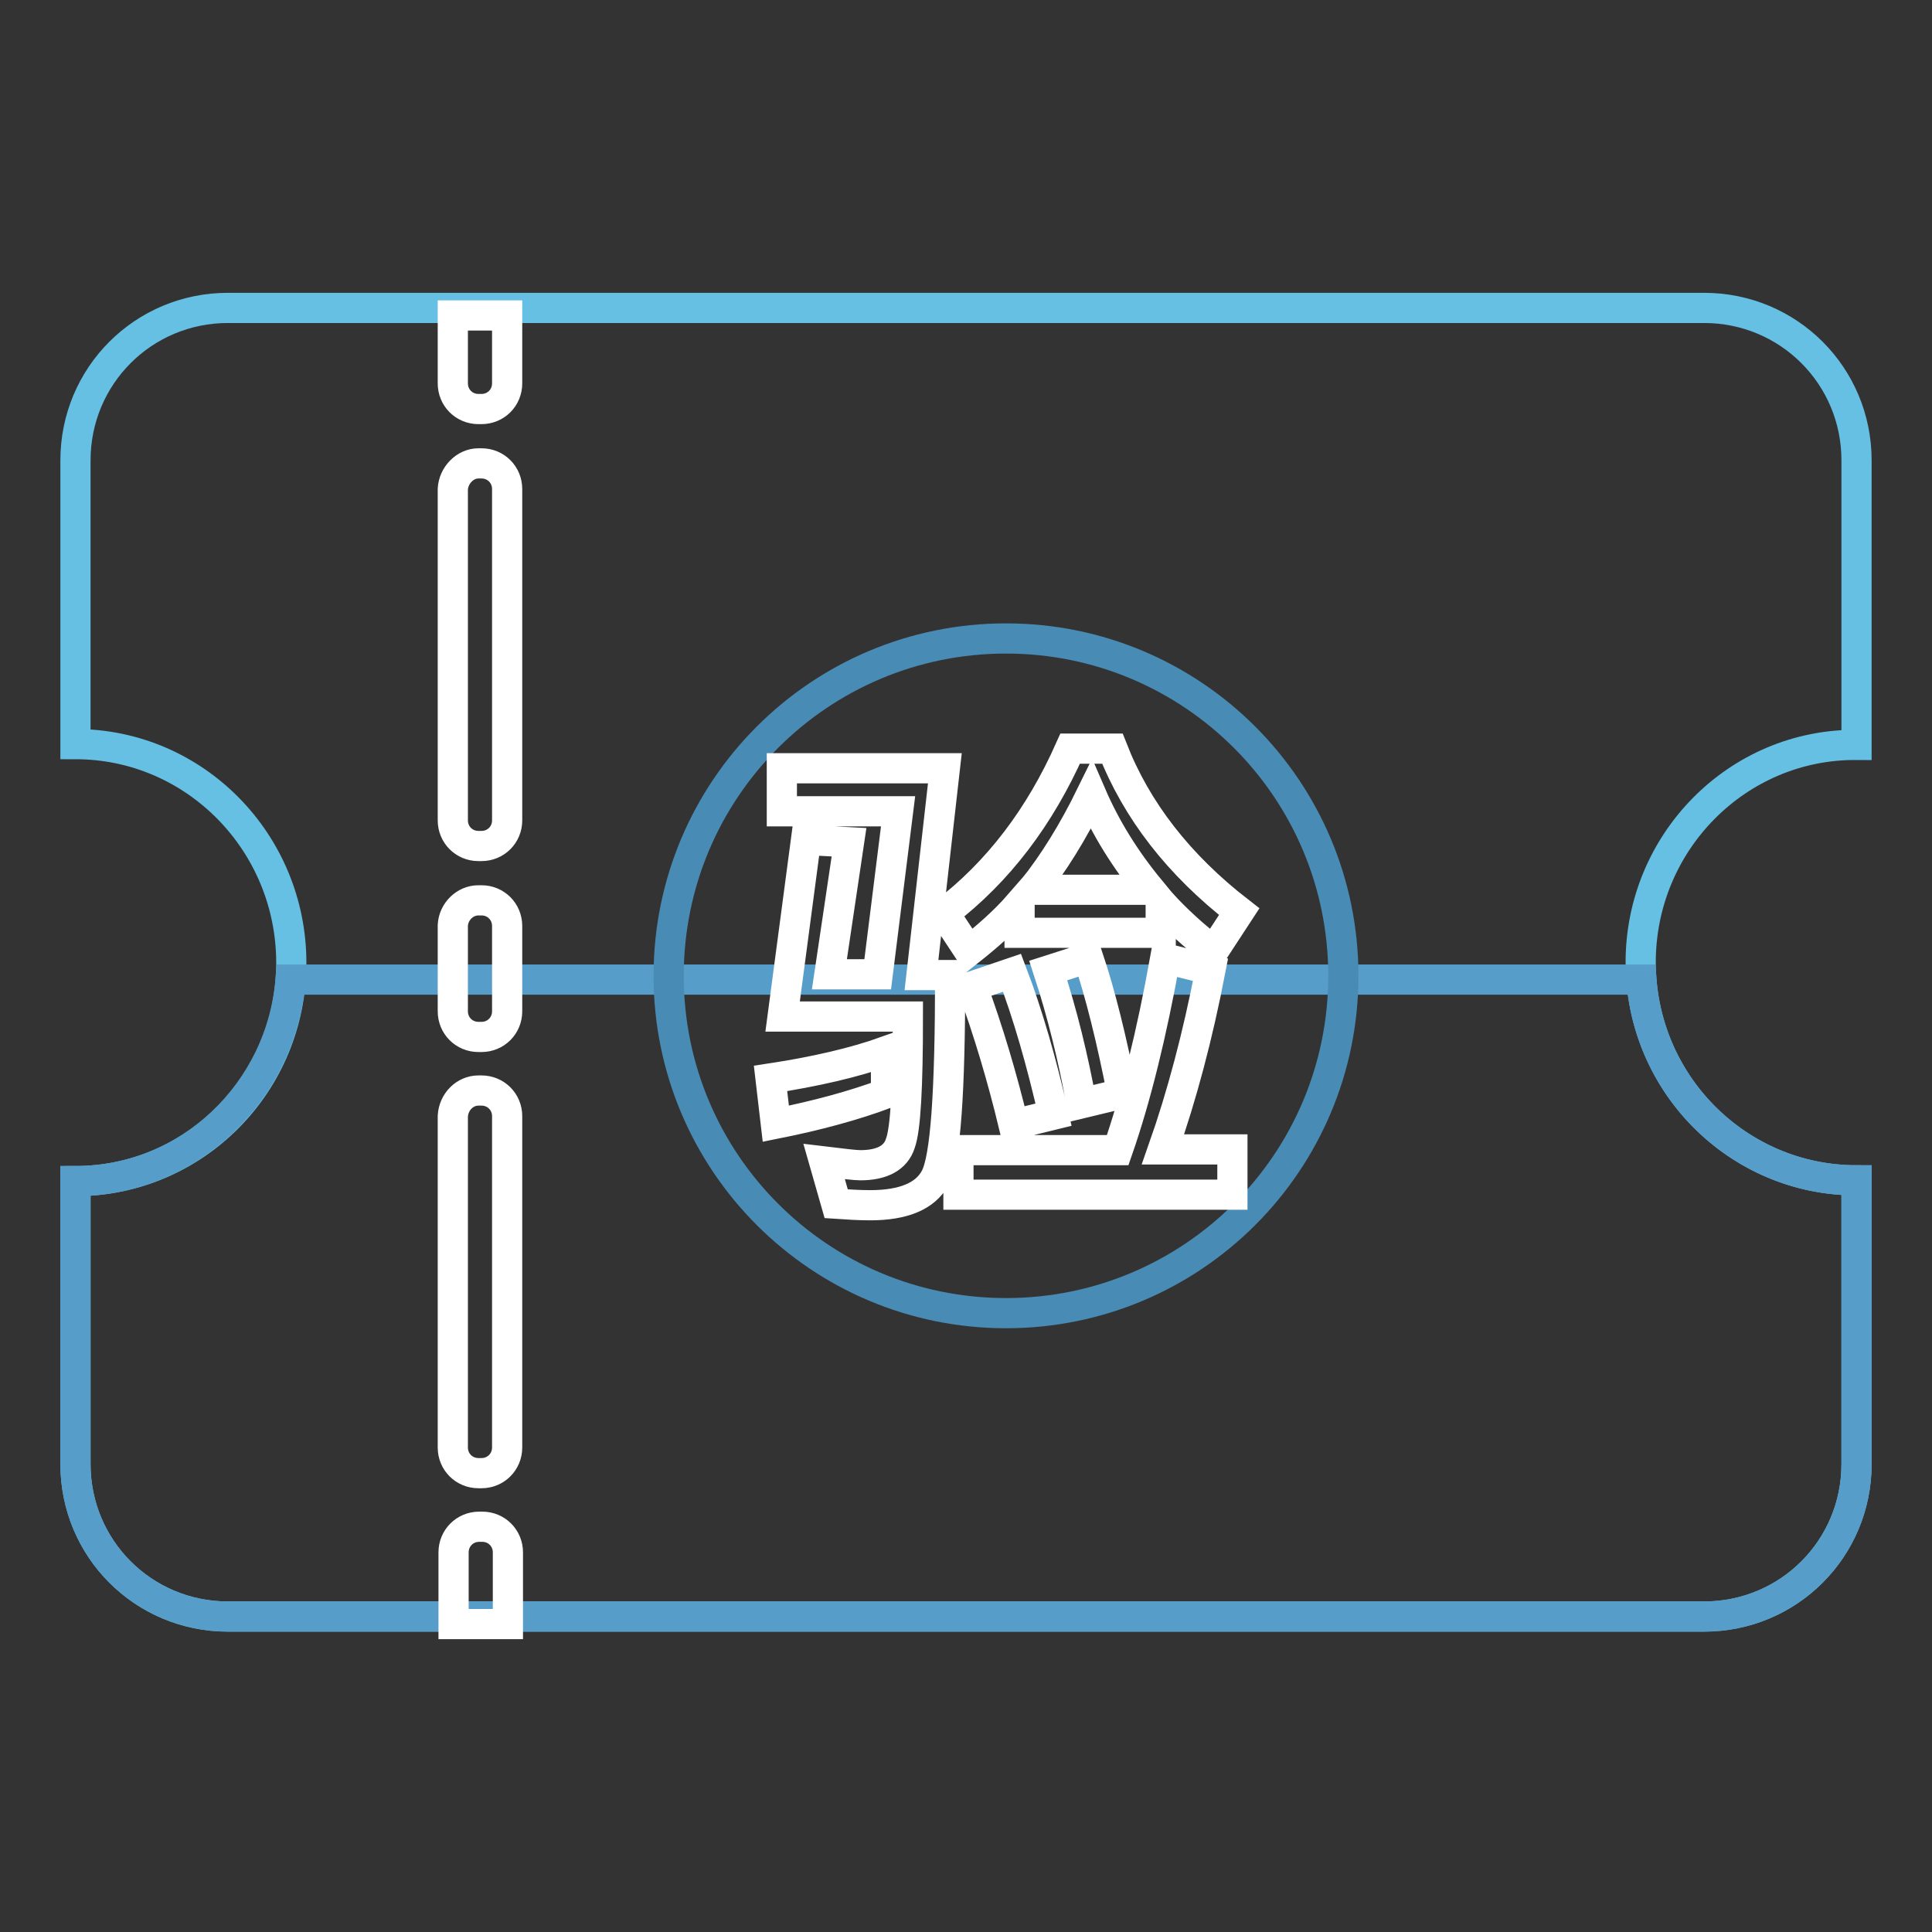
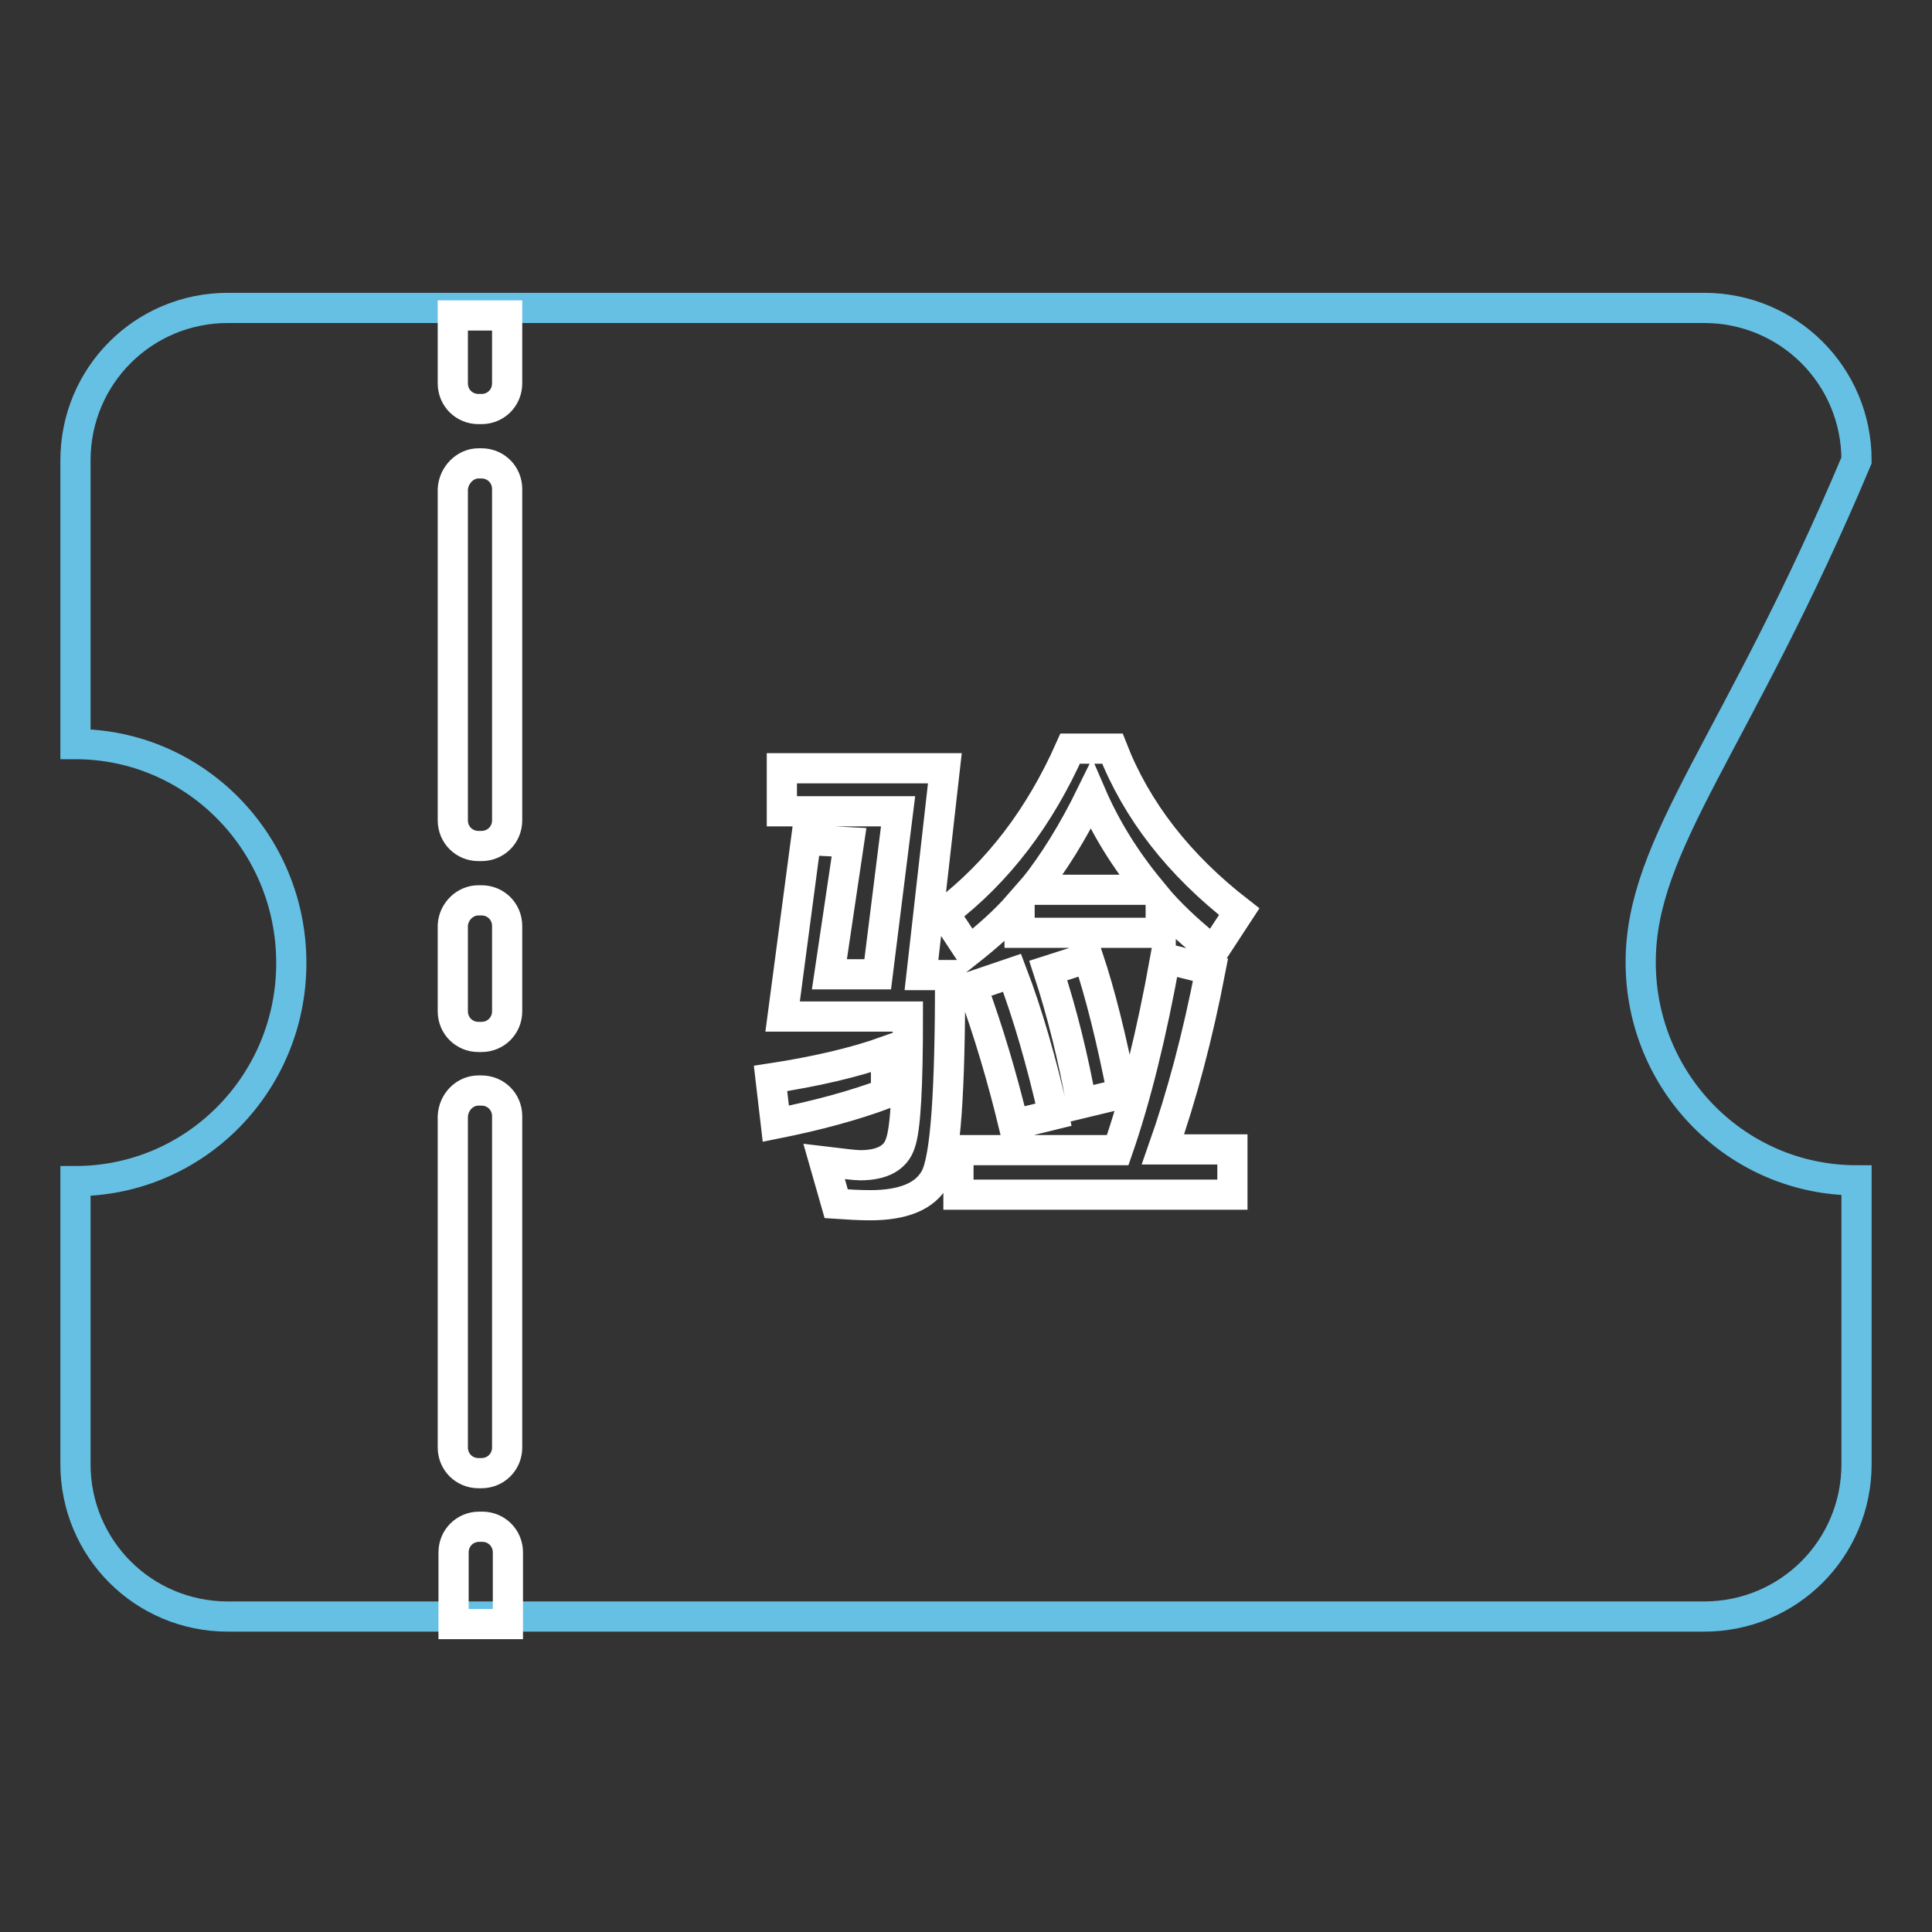
<svg xmlns="http://www.w3.org/2000/svg" version="1.1" x="0px" y="0px" viewBox="0 0 256 256" enable-background="new 0 0 256 256" xml:space="preserve">
  <rect x="0" y="0" width="256" height="256" fill="#333333" stroke="none" />
  <g>
-     <path stroke-width="4" fill-opacity="0" stroke="#65c0e4" d="M217.4,127.5c0,16,12.8,28.9,28.6,28.9V194c0,11.2-9,20.2-20.2,20.2l0,0H30.2c-11.2,0-20.2-9-20.2-20.2l0,0 v-37.5c15.8,0,28.6-12.9,28.6-28.9S25.8,98.6,10,98.6V61c0-11.2,9-20.2,20.2-20.2h195.6c11.2,0,20.2,9,20.2,20.2l0,0v37.7 C230.2,98.6,217.4,111.6,217.4,127.5L217.4,127.5z" />
-     <path stroke-width="4" fill-opacity="0" stroke="#579dc9" d="M38.5,129.8h179c1.1,14.9,13.5,26.6,28.5,26.6V194c0,11.2-9,20.2-20.2,20.2l0,0H30.2 c-11.2,0-20.2-9-20.2-20.2l0,0v-37.5C25,156.5,37.3,144.7,38.5,129.8z" />
-     <path stroke-width="4" fill-opacity="0" stroke="#488bb5" d="M88.6,129.3c0,24.7,20,44.7,44.7,44.7s44.7-20,44.7-44.7c0-24.7-20-44.7-44.7-44.7S88.6,104.6,88.6,129.3z" />
+     <path stroke-width="4" fill-opacity="0" stroke="#65c0e4" d="M217.4,127.5c0,16,12.8,28.9,28.6,28.9V194c0,11.2-9,20.2-20.2,20.2l0,0H30.2c-11.2,0-20.2-9-20.2-20.2l0,0 v-37.5c15.8,0,28.6-12.9,28.6-28.9S25.8,98.6,10,98.6V61c0-11.2,9-20.2,20.2-20.2h195.6c11.2,0,20.2,9,20.2,20.2l0,0C230.2,98.6,217.4,111.6,217.4,127.5L217.4,127.5z" />
    <path stroke-width="4" fill-opacity="0" stroke="#ffffff" d="M63.4,144.5h0.4c1.9,0,3.4,1.5,3.4,3.4l0,0v43.9c0,1.9-1.5,3.4-3.4,3.4l0,0h-0.4c-1.9,0-3.4-1.5-3.4-3.4 l0,0v-43.9C60.1,146,61.6,144.5,63.4,144.5L63.4,144.5z M60.1,215.2v-9.5c0-1.9,1.5-3.4,3.4-3.4l0,0h0.4c1.9,0,3.4,1.5,3.4,3.4l0,0 v9.5H60.1z M63.4,61.4h0.4c1.9,0,3.4,1.5,3.4,3.4v43.9c0,1.9-1.5,3.4-3.4,3.4l0,0h-0.4c-1.9,0-3.4-1.5-3.4-3.4l0,0V64.8 C60.1,63,61.6,61.4,63.4,61.4z M63.4,119.3h0.4c1.9,0,3.4,1.5,3.4,3.4l0,0V134c0,1.9-1.5,3.4-3.4,3.4l0,0h-0.4 c-1.9,0-3.4-1.5-3.4-3.4l0,0v-11.4C60.1,120.8,61.6,119.3,63.4,119.3L63.4,119.3z M67.2,41.8v9c0,1.9-1.5,3.4-3.4,3.4h-0.4 c-1.9,0-3.4-1.5-3.4-3.4v-9H67.2z M135.1,123.6h18.7v-4c2.1,2.3,4.4,4.4,7,6.4l3.4-5.2c-8-6.2-13.6-13.4-16.8-21.6h-5.6 c-4,9-9.5,16.3-16.7,21.8l3.3,5c2.4-1.9,4.7-3.9,6.7-6.2V123.6L135.1,123.6z M136.8,117.9c2.8-3.5,5.4-7.7,7.8-12.6 c1.9,4.4,4.5,8.6,7.8,12.6H136.8z M127,158.3h36.3v-6h-9.2c2.5-7.1,4.6-15,6.3-23.8l-6-1.5c-1.8,10-3.9,18.5-6.3,25.4H127V158.3z  M128.8,130.7c2.2,6,4,12.1,5.5,18.3l5.3-1.3c-1.6-7-3.4-13.3-5.5-18.8L128.8,130.7z M138.9,128.6c1.9,5.8,3.3,11.6,4.4,17.6 l5.4-1.3c-1.4-7.2-2.9-13.2-4.5-18L138.9,128.6L138.9,128.6z M116.3,129.1h-6.4l2.6-17.5l-5.7-0.3l-3.1,23.4h16.6 c0,9.3-0.3,14.9-1,16.8c-0.6,1.9-2.4,2.9-5.3,2.9c-0.7,0-2.3-0.2-4.8-0.5l1.6,5.6c1.5,0.1,3,0.2,4.5,0.2c4.4,0,7.3-1.2,8.6-3.6 c1.4-2.5,2-11.4,2-26.9h-3.8l3.1-27.4h-21.6v5.7h15.4L116.3,129.1z M117.4,139.3c-4.2,1.5-9.4,2.7-15.3,3.6l0.7,6 c5.5-1.1,10.3-2.4,14.6-4V139.3L117.4,139.3z" />
  </g>
</svg>